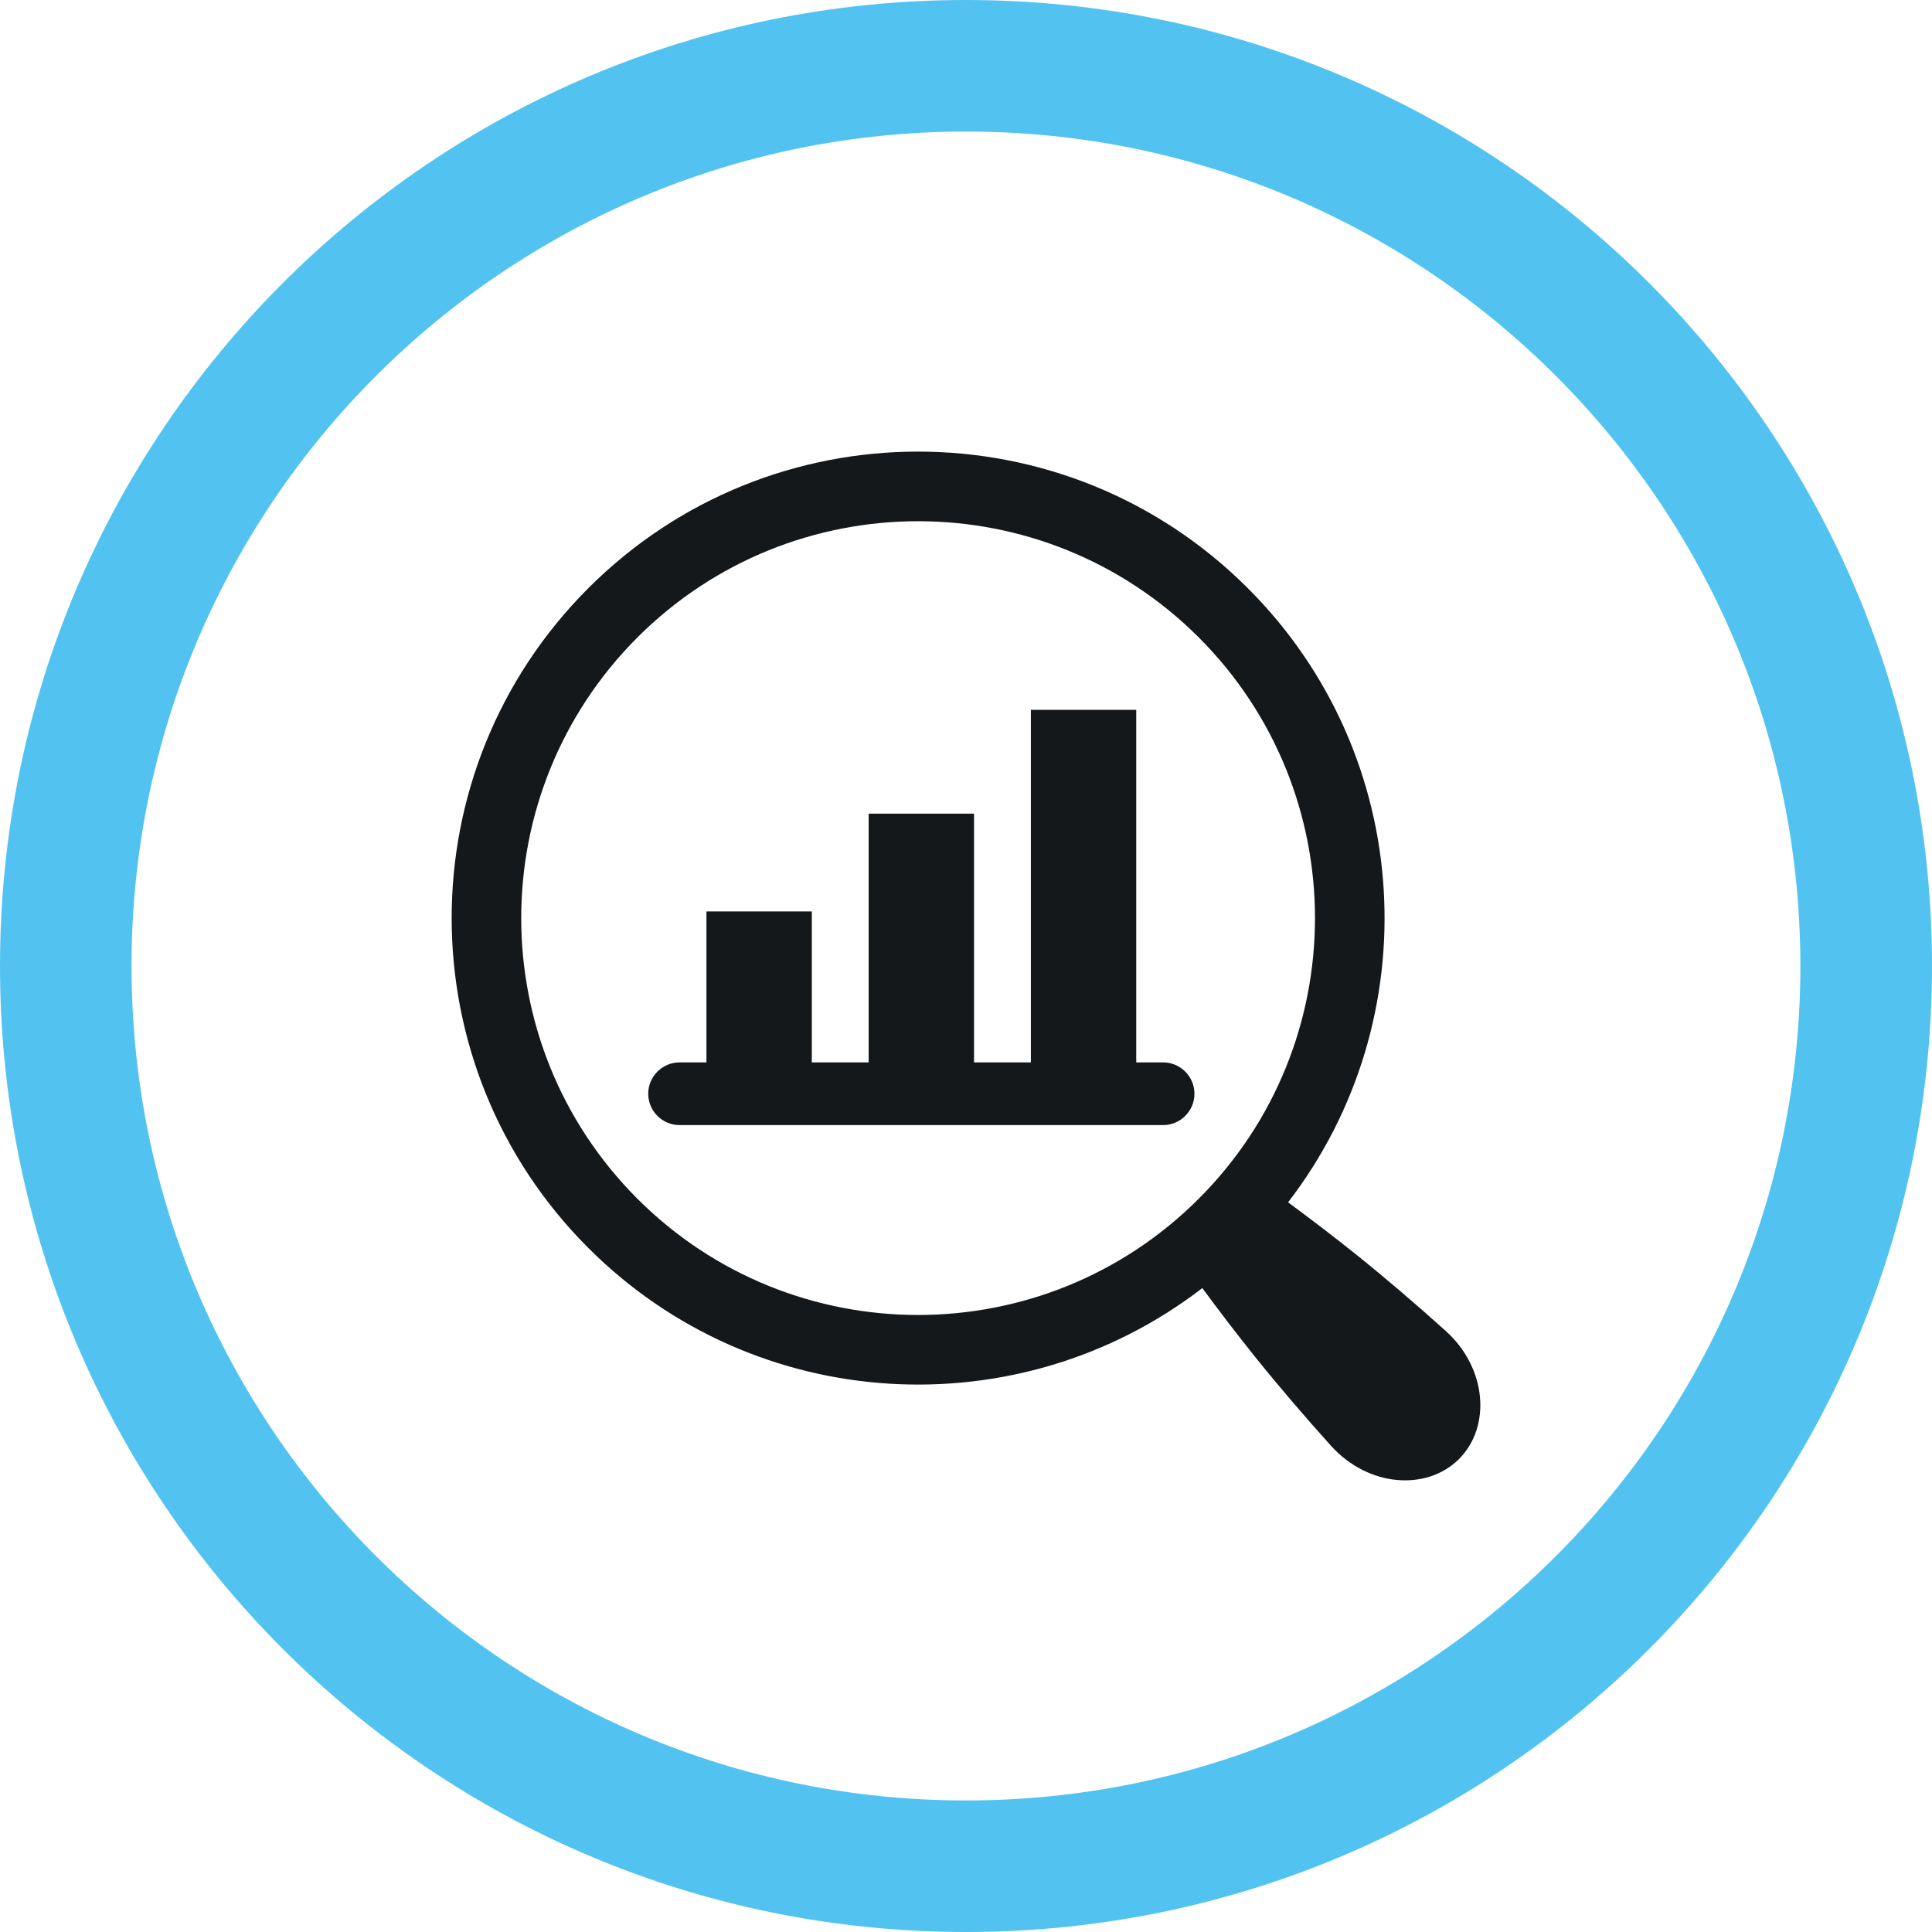
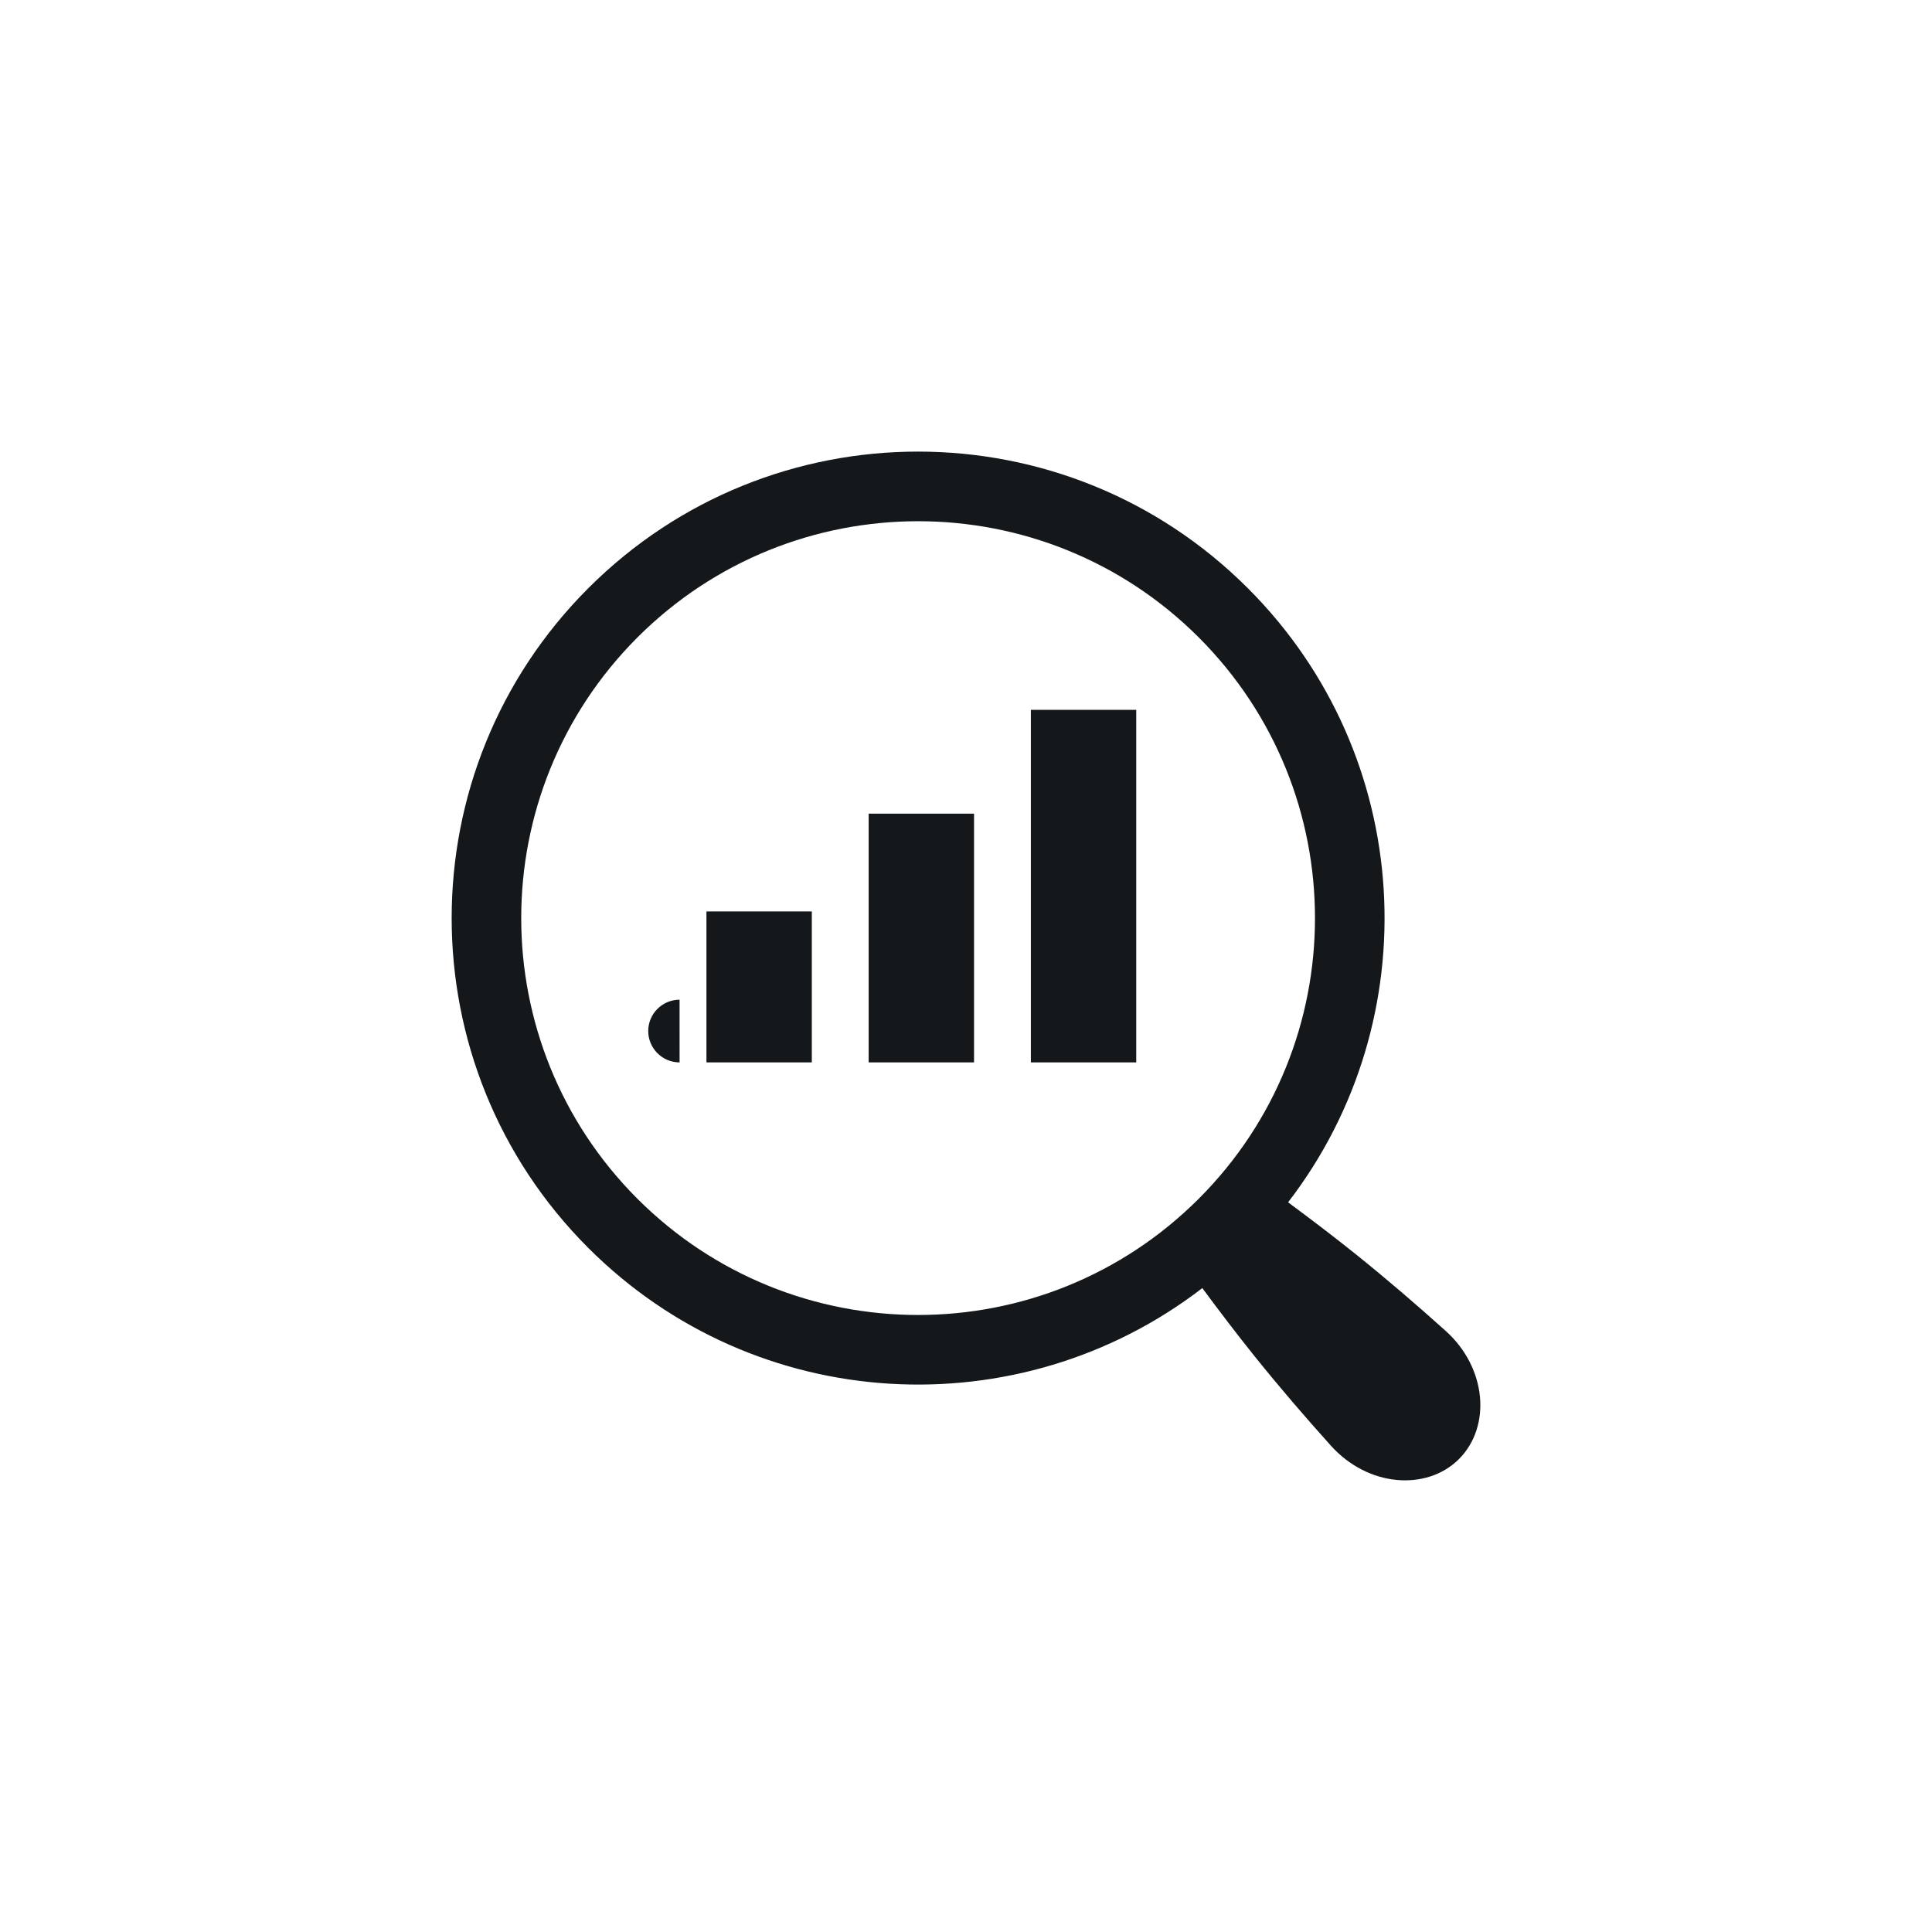
<svg xmlns="http://www.w3.org/2000/svg" xml:space="preserve" width="130px" height="130px" version="1.1" style="shape-rendering:geometricPrecision; text-rendering:geometricPrecision; image-rendering:optimizeQuality; fill-rule:evenodd; clip-rule:evenodd" viewBox="0 0 22.368 22.368">
  <defs>
    <style type="text/css">
   
    .fil1 {fill:#14181B}
    .fil0 {fill:#52C3F0;fill-rule:nonzero}
   
  </style>
  </defs>
  <g id="Layer_x0020_1">
    <g id="_2562255706112">
-       <path class="fil0" d="M11.184 0c-6.177,0 -11.184,5.007 -11.184,11.184 0,6.177 5.007,11.184 11.184,11.184 6.177,0 11.184,-5.007 11.184,-11.184 0,-6.177 -5.007,-11.184 -11.184,-11.184zm0 20.845c-5.335,0 -9.661,-4.326 -9.661,-9.661 0,-5.335 4.326,-9.661 9.661,-9.661 5.335,0 9.66,4.326 9.66,9.661 0,5.335 -4.325,9.661 -9.66,9.661z" />
-       <path class="fil1" d="M6.811 6.81c2.109,-2.109 5.528,-2.109 7.637,0.001 1.941,1.94 2.096,4.991 0.465,7.109 0.269,0.199 0.535,0.401 0.795,0.61 0.352,0.283 0.695,0.578 1.031,0.88 0.237,0.213 0.369,0.49 0.395,0.759 0.026,0.271 -0.054,0.534 -0.242,0.723 0,0 0,0 0,0 -0.189,0.188 -0.452,0.268 -0.723,0.242 -0.269,-0.025 -0.546,-0.159 -0.759,-0.395 -0.302,-0.336 -0.597,-0.679 -0.88,-1.031 -0.209,-0.26 -0.411,-0.526 -0.61,-0.795 -2.118,1.631 -5.168,1.476 -7.109,-0.465 -2.109,-2.109 -2.109,-5.528 0,-7.638zm1.057 5.49l0.311 0 0 -1.748 1.22 0 0 1.748 0.658 0 0 -2.88 1.22 0 0 2.88 0.658 0 0 -4.082 1.22 0 0 4.082 0.311 0c0.2,0 0.363,0.163 0.363,0.363 0,0.2 -0.163,0.363 -0.363,0.363l-5.598 0c-0.2,0 -0.363,-0.163 -0.363,-0.363 0,-0.2 0.163,-0.363 0.363,-0.363zm-0.488 -4.92c1.795,-1.794 4.704,-1.794 6.499,0 1.794,1.795 1.794,4.704 0,6.498 -1.795,1.795 -4.704,1.795 -6.499,0.001 -1.794,-1.795 -1.794,-4.704 0,-6.499z" />
+       <path class="fil1" d="M6.811 6.81c2.109,-2.109 5.528,-2.109 7.637,0.001 1.941,1.94 2.096,4.991 0.465,7.109 0.269,0.199 0.535,0.401 0.795,0.61 0.352,0.283 0.695,0.578 1.031,0.88 0.237,0.213 0.369,0.49 0.395,0.759 0.026,0.271 -0.054,0.534 -0.242,0.723 0,0 0,0 0,0 -0.189,0.188 -0.452,0.268 -0.723,0.242 -0.269,-0.025 -0.546,-0.159 -0.759,-0.395 -0.302,-0.336 -0.597,-0.679 -0.88,-1.031 -0.209,-0.26 -0.411,-0.526 -0.61,-0.795 -2.118,1.631 -5.168,1.476 -7.109,-0.465 -2.109,-2.109 -2.109,-5.528 0,-7.638zm1.057 5.49l0.311 0 0 -1.748 1.22 0 0 1.748 0.658 0 0 -2.88 1.22 0 0 2.88 0.658 0 0 -4.082 1.22 0 0 4.082 0.311 0l-5.598 0c-0.2,0 -0.363,-0.163 -0.363,-0.363 0,-0.2 0.163,-0.363 0.363,-0.363zm-0.488 -4.92c1.795,-1.794 4.704,-1.794 6.499,0 1.794,1.795 1.794,4.704 0,6.498 -1.795,1.795 -4.704,1.795 -6.499,0.001 -1.794,-1.795 -1.794,-4.704 0,-6.499z" />
    </g>
  </g>
</svg>